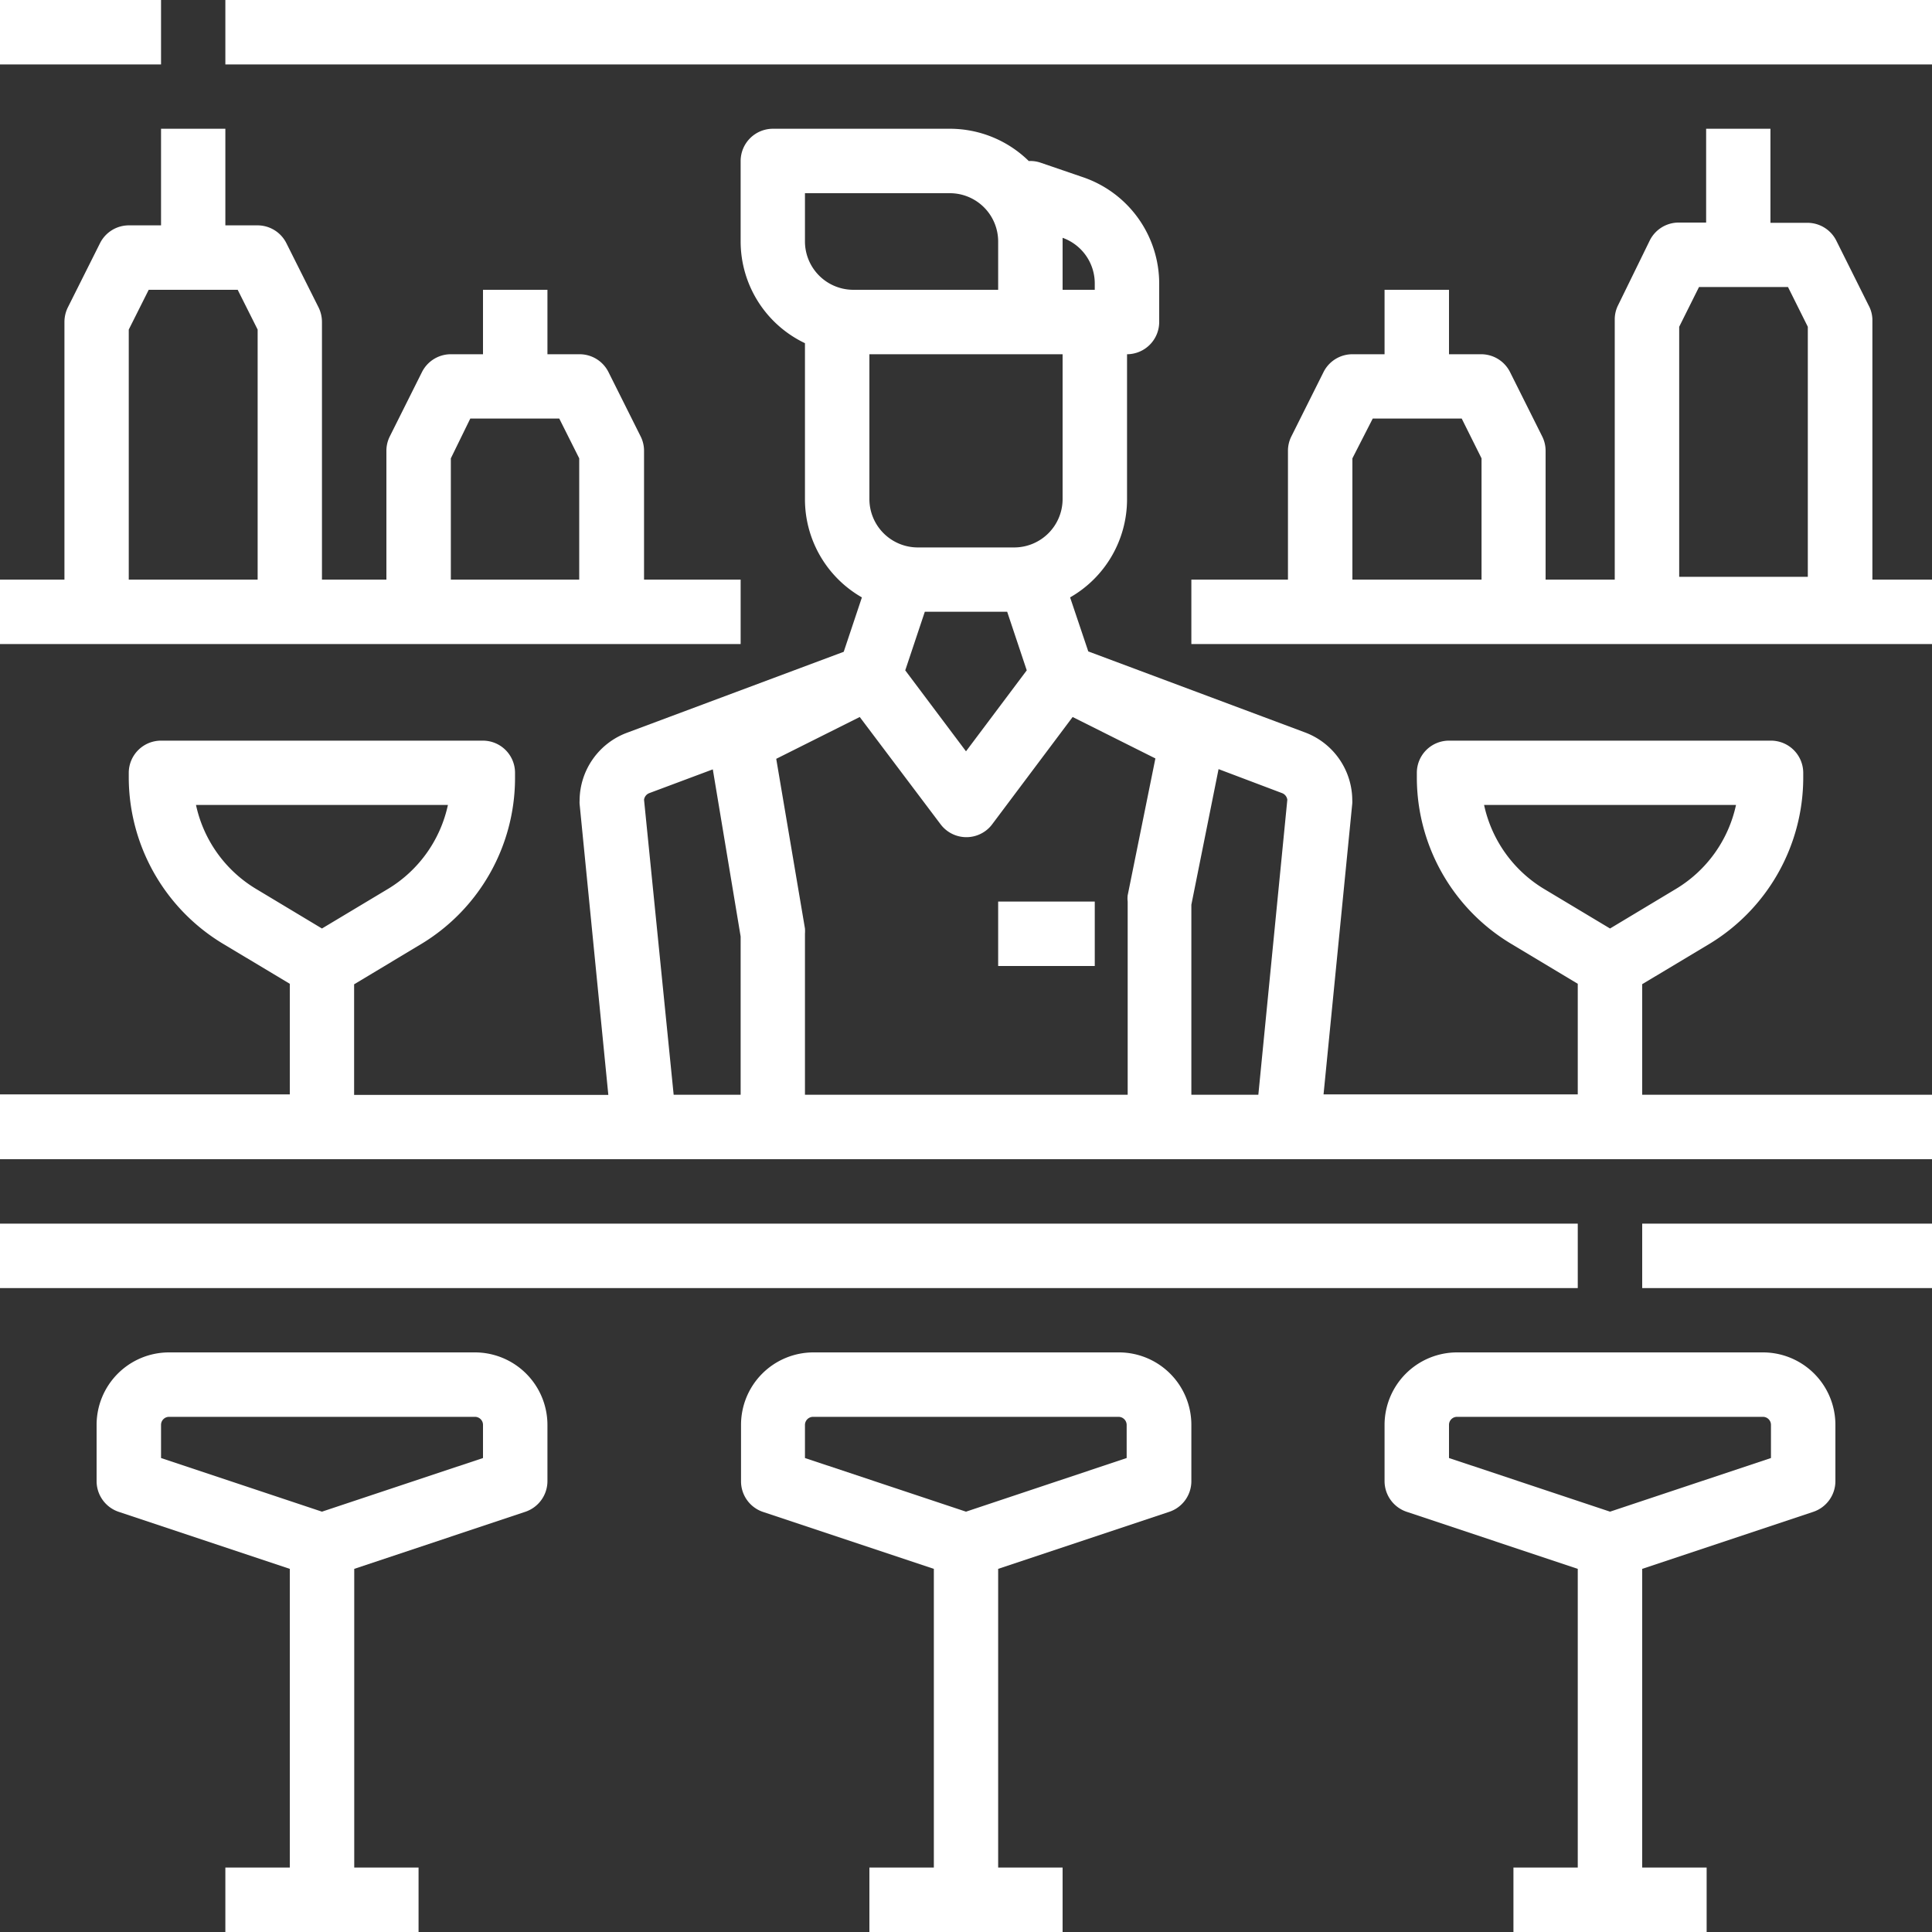
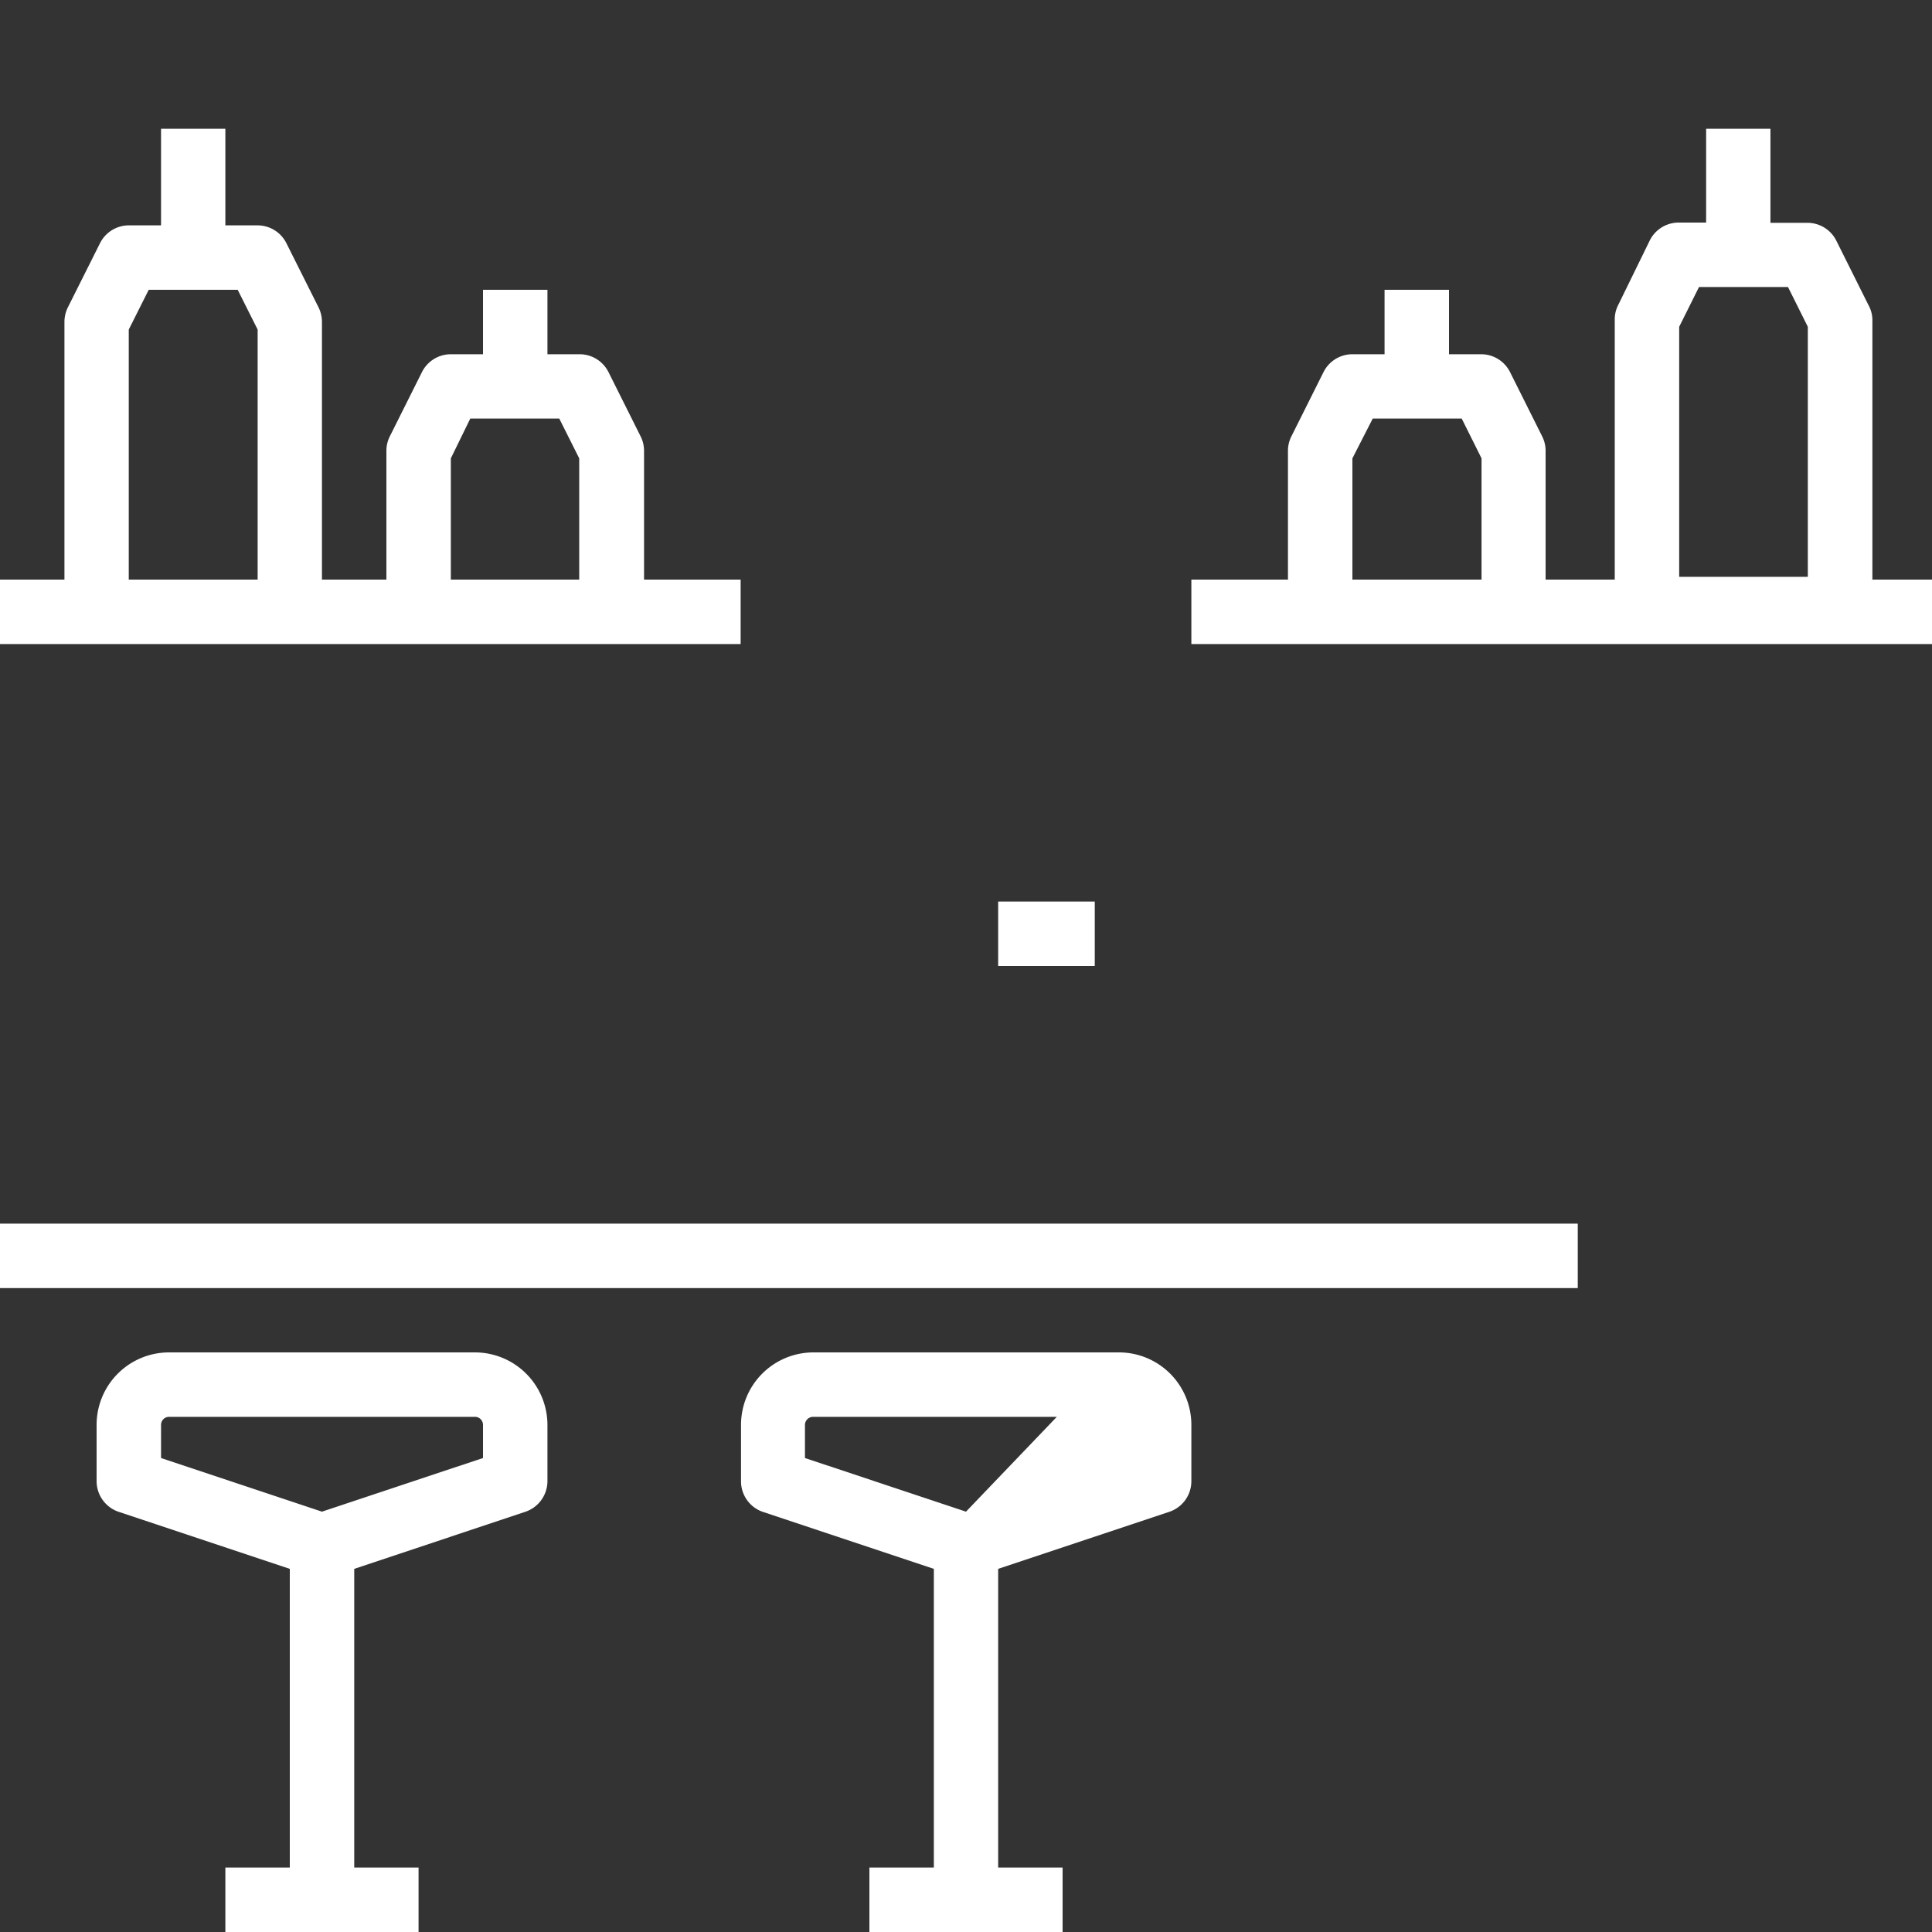
<svg xmlns="http://www.w3.org/2000/svg" viewBox="0 0 152 152">
  <rect x="0" y="0" width="152" height="152" fill="#333333" stroke="none" />
  <defs>
    <style>.cls-1{fill:#fff;}</style>
  </defs>
  <g id="Ebene_2" data-name="Ebene 2">
    <g id="Ebene_1-2" data-name="Ebene 1">
-       <path class="cls-1" d="M129.2,77.43l5.29-3.17h0a15.31,15.31,0,0,0,7.38-13V60.8a2.54,2.54,0,0,0-2.54-2.53H114a2.53,2.53,0,0,0-2.53,2.53v.43a15.26,15.26,0,0,0,7.38,13l5.28,3.17v8.7h-20l2.26-22.89a2,2,0,0,0,0-.25,5.72,5.72,0,0,0-3.7-5.33L85.62,51.25,84.19,47a8.89,8.89,0,0,0,4.48-7.7V27.87a2.54,2.54,0,0,0,2.53-2.54v-3a8.85,8.85,0,0,0-6.06-8.41L81.87,12.8a2.47,2.47,0,0,0-.93-.13,8.86,8.86,0,0,0-6.21-2.54H60.8a2.54,2.54,0,0,0-2.53,2.54V19a8.87,8.87,0,0,0,5.06,8V39.27A8.89,8.89,0,0,0,67.81,47l-1.43,4.28L49.3,57.66A5.72,5.72,0,0,0,45.6,63a2,2,0,0,0,0,.25l2.26,22.89h-20v-8.7l5.28-3.17h0a15.26,15.26,0,0,0,7.38-13V60.8A2.53,2.53,0,0,0,38,58.27H12.67a2.54,2.54,0,0,0-2.54,2.53v.43a15.31,15.31,0,0,0,7.38,13l5.29,3.17v8.7H0V91.2H152V86.13H129.2Zm-12.44-14.1h19.82a10.21,10.21,0,0,1-4.7,6.59l-5.21,3.13-5.22-3.13A10.23,10.23,0,0,1,116.76,63.33Zm-101.34,0H35.24a10.23,10.23,0,0,1-4.69,6.59l-5.22,3.13-5.21-3.13A10.21,10.21,0,0,1,15.42,63.33Zm55.8-10.59,1.54-4.61h6.48l1.54,4.61L76,59.11ZM83.6,39.27a3.81,3.81,0,0,1-3.8,3.8H72.2a3.81,3.81,0,0,1-3.8-3.8V27.87H83.6Zm0-20.56a3.81,3.81,0,0,1,2.53,3.59v.5H83.6ZM63.33,15.2h11.4a3.8,3.8,0,0,1,3.8,3.8v3.8H67.13a3.81,3.81,0,0,1-3.8-3.8ZM50.67,62.92a.65.65,0,0,1,.41-.52l5-1.87,2.19,13.15V86.13H53ZM63.33,86.13V73.47a3,3,0,0,0,0-.42L61.07,59.7l6.57-3.29L74,64.85a2.54,2.54,0,0,0,3.55.51,2.46,2.46,0,0,0,.51-.51l6.33-8.44,6.51,3.26L88.72,70.44a2,2,0,0,0,0,.49v15.2Zm30.4,0V71.18l2.14-10.67,5,1.89a.65.65,0,0,1,.41.52L99,86.13Z" />
-       <rect class="cls-1" x="129.2" y="96.27" width="22.8" height="5.07" />
      <rect class="cls-1" y="96.27" width="124.13" height="5.07" />
-       <rect class="cls-1" x="17.73" width="134.27" height="5.07" />
-       <rect class="cls-1" width="12.67" height="5.07" />
      <path class="cls-1" d="M58.27,50.67V45.6h-7.6V35.47a2.52,2.52,0,0,0-.27-1.14l-2.53-5.06a2.54,2.54,0,0,0-2.27-1.4H43.07V22.8H38v5.07H35.47a2.54,2.54,0,0,0-2.27,1.4l-2.53,5.06a2.52,2.52,0,0,0-.27,1.14V45.6H25.33V25.33a2.6,2.6,0,0,0-.26-1.13l-2.54-5.07a2.54,2.54,0,0,0-2.26-1.4H17.73v-7.6H12.67v7.6H10.13a2.54,2.54,0,0,0-2.26,1.4L5.33,24.2a2.6,2.6,0,0,0-.26,1.13V45.6H0v5.07ZM35.47,36.06,37,32.93h7l1.57,3.13V45.6H35.47ZM10.13,25.93,11.7,22.8h7l1.57,3.13V45.6H10.13Z" />
      <path class="cls-1" d="M147.31,25.11A2.47,2.47,0,0,0,147,24l-2.53-5.07a2.54,2.54,0,0,0-2.27-1.4h-2.91V10.13h-5.06v7.38h-2.16a2.54,2.54,0,0,0-2.27,1.4L127.31,24a2.47,2.47,0,0,0-.27,1.13V45.6H121.6V35.47a2.52,2.52,0,0,0-.27-1.14l-2.53-5.06a2.54,2.54,0,0,0-2.27-1.4H114V22.8h-5.07v5.07H106.4a2.54,2.54,0,0,0-2.27,1.4l-2.53,5.06a2.52,2.52,0,0,0-.27,1.14V45.6h-7.6v5.07H152V45.6h-4.69Zm-15.2.6,1.56-3.13h7l1.56,3.13V45.38H132.11ZM106.4,45.6V36.06L108,32.93h7l1.56,3.13V45.6Z" />
      <rect class="cls-1" x="78.53" y="70.93" width="7.6" height="5.07" />
      <path class="cls-1" d="M37.37,106.4H13.3a5.7,5.7,0,0,0-5.7,5.7v4.43a2.55,2.55,0,0,0,1.73,2.41l13.47,4.49v23.5H17.73V152h15.2v-5.07H27.87v-23.5l13.46-4.49a2.55,2.55,0,0,0,1.74-2.41V112.1A5.71,5.71,0,0,0,37.37,106.4Zm.63,8.31-12.67,4.22-12.66-4.22V112.1a.63.63,0,0,1,.63-.63H37.37a.63.63,0,0,1,.63.63Z" />
-       <path class="cls-1" d="M88,106.4H64a5.7,5.7,0,0,0-5.7,5.7v4.43A2.54,2.54,0,0,0,60,118.94l13.47,4.49v23.5H68.4V152H83.6v-5.07H78.53v-23.5L92,118.94a2.54,2.54,0,0,0,1.73-2.41V112.1A5.7,5.7,0,0,0,88,106.4Zm.64,8.31L76,118.93l-12.67-4.22V112.1a.64.64,0,0,1,.64-.63H88a.64.64,0,0,1,.64.63Z" />
-       <path class="cls-1" d="M138.7,106.4H114.63a5.71,5.71,0,0,0-5.7,5.7v4.43a2.55,2.55,0,0,0,1.74,2.41l13.46,4.49v23.5h-5.06V152h15.2v-5.07H129.2v-23.5l13.47-4.49a2.55,2.55,0,0,0,1.73-2.41V112.1A5.7,5.7,0,0,0,138.7,106.4Zm.63,8.31-12.66,4.22L114,114.71V112.1a.63.63,0,0,1,.63-.63H138.7a.63.63,0,0,1,.63.63Z" />
+       <path class="cls-1" d="M88,106.4H64a5.7,5.7,0,0,0-5.7,5.7v4.43A2.54,2.54,0,0,0,60,118.94l13.47,4.49v23.5H68.4V152H83.6v-5.07H78.53v-23.5L92,118.94a2.54,2.54,0,0,0,1.73-2.41V112.1A5.7,5.7,0,0,0,88,106.4ZL76,118.93l-12.67-4.22V112.1a.64.64,0,0,1,.64-.63H88a.64.64,0,0,1,.64.63Z" />
    </g>
  </g>
</svg>